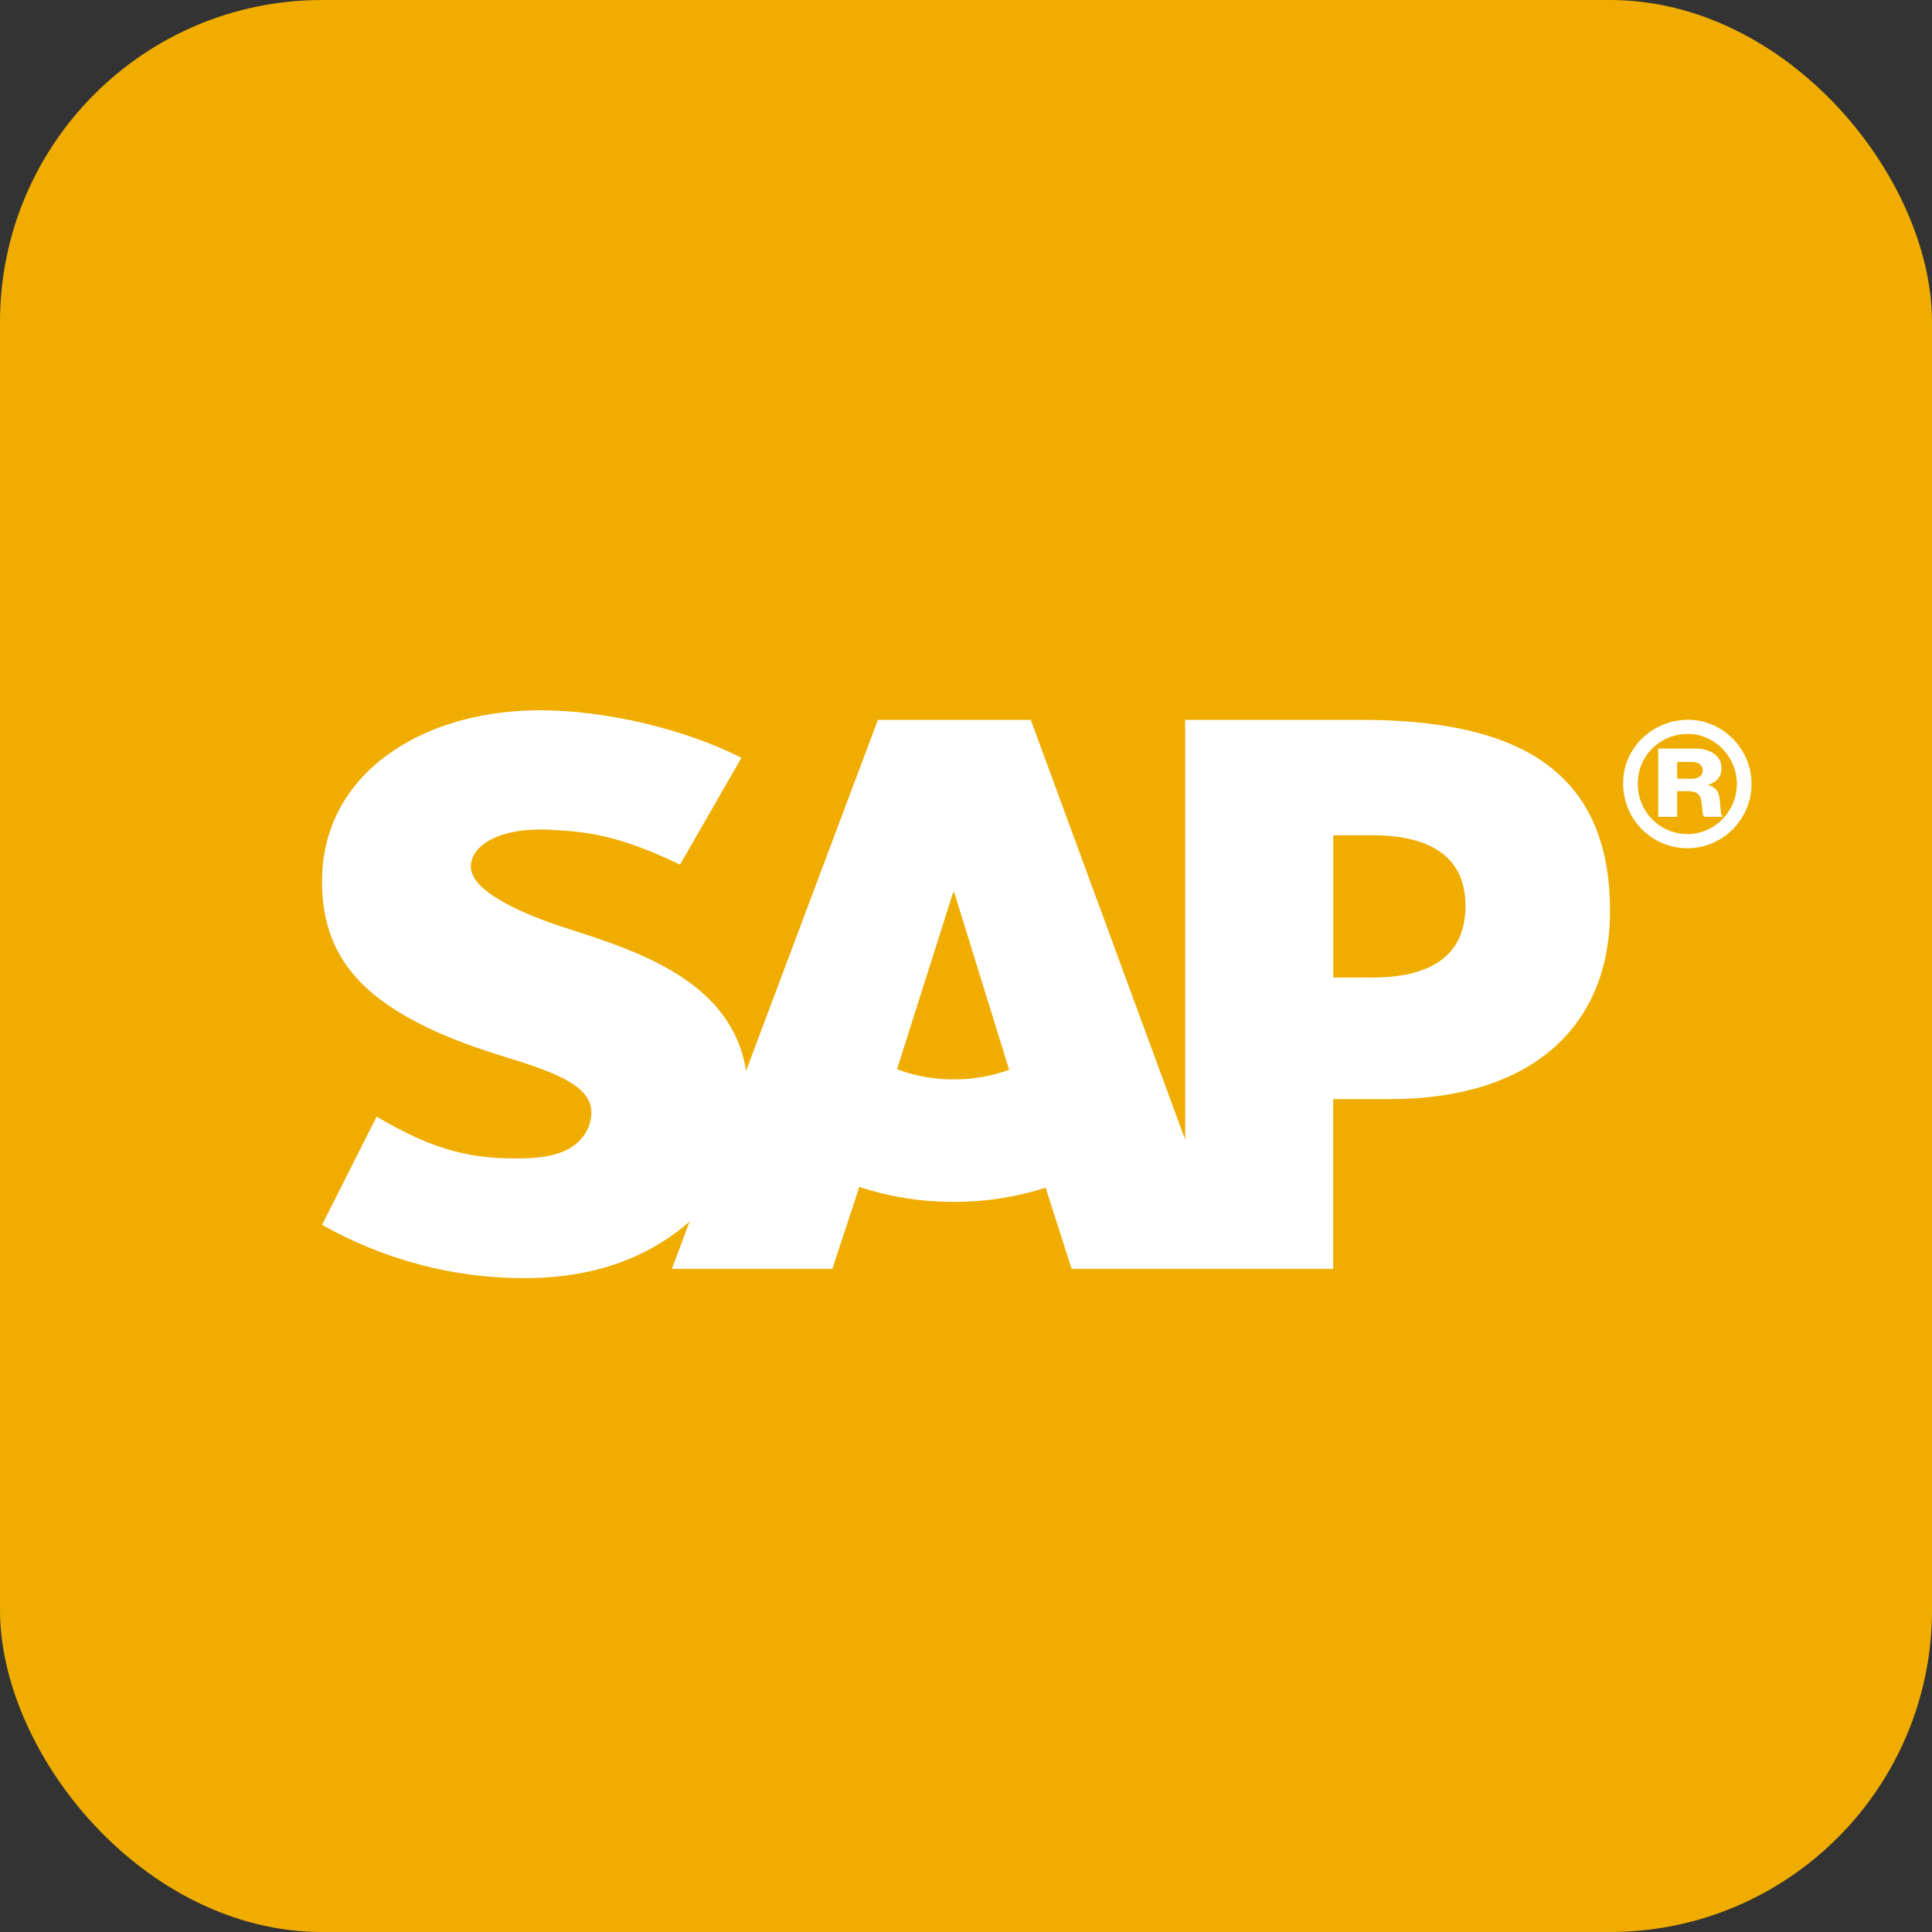
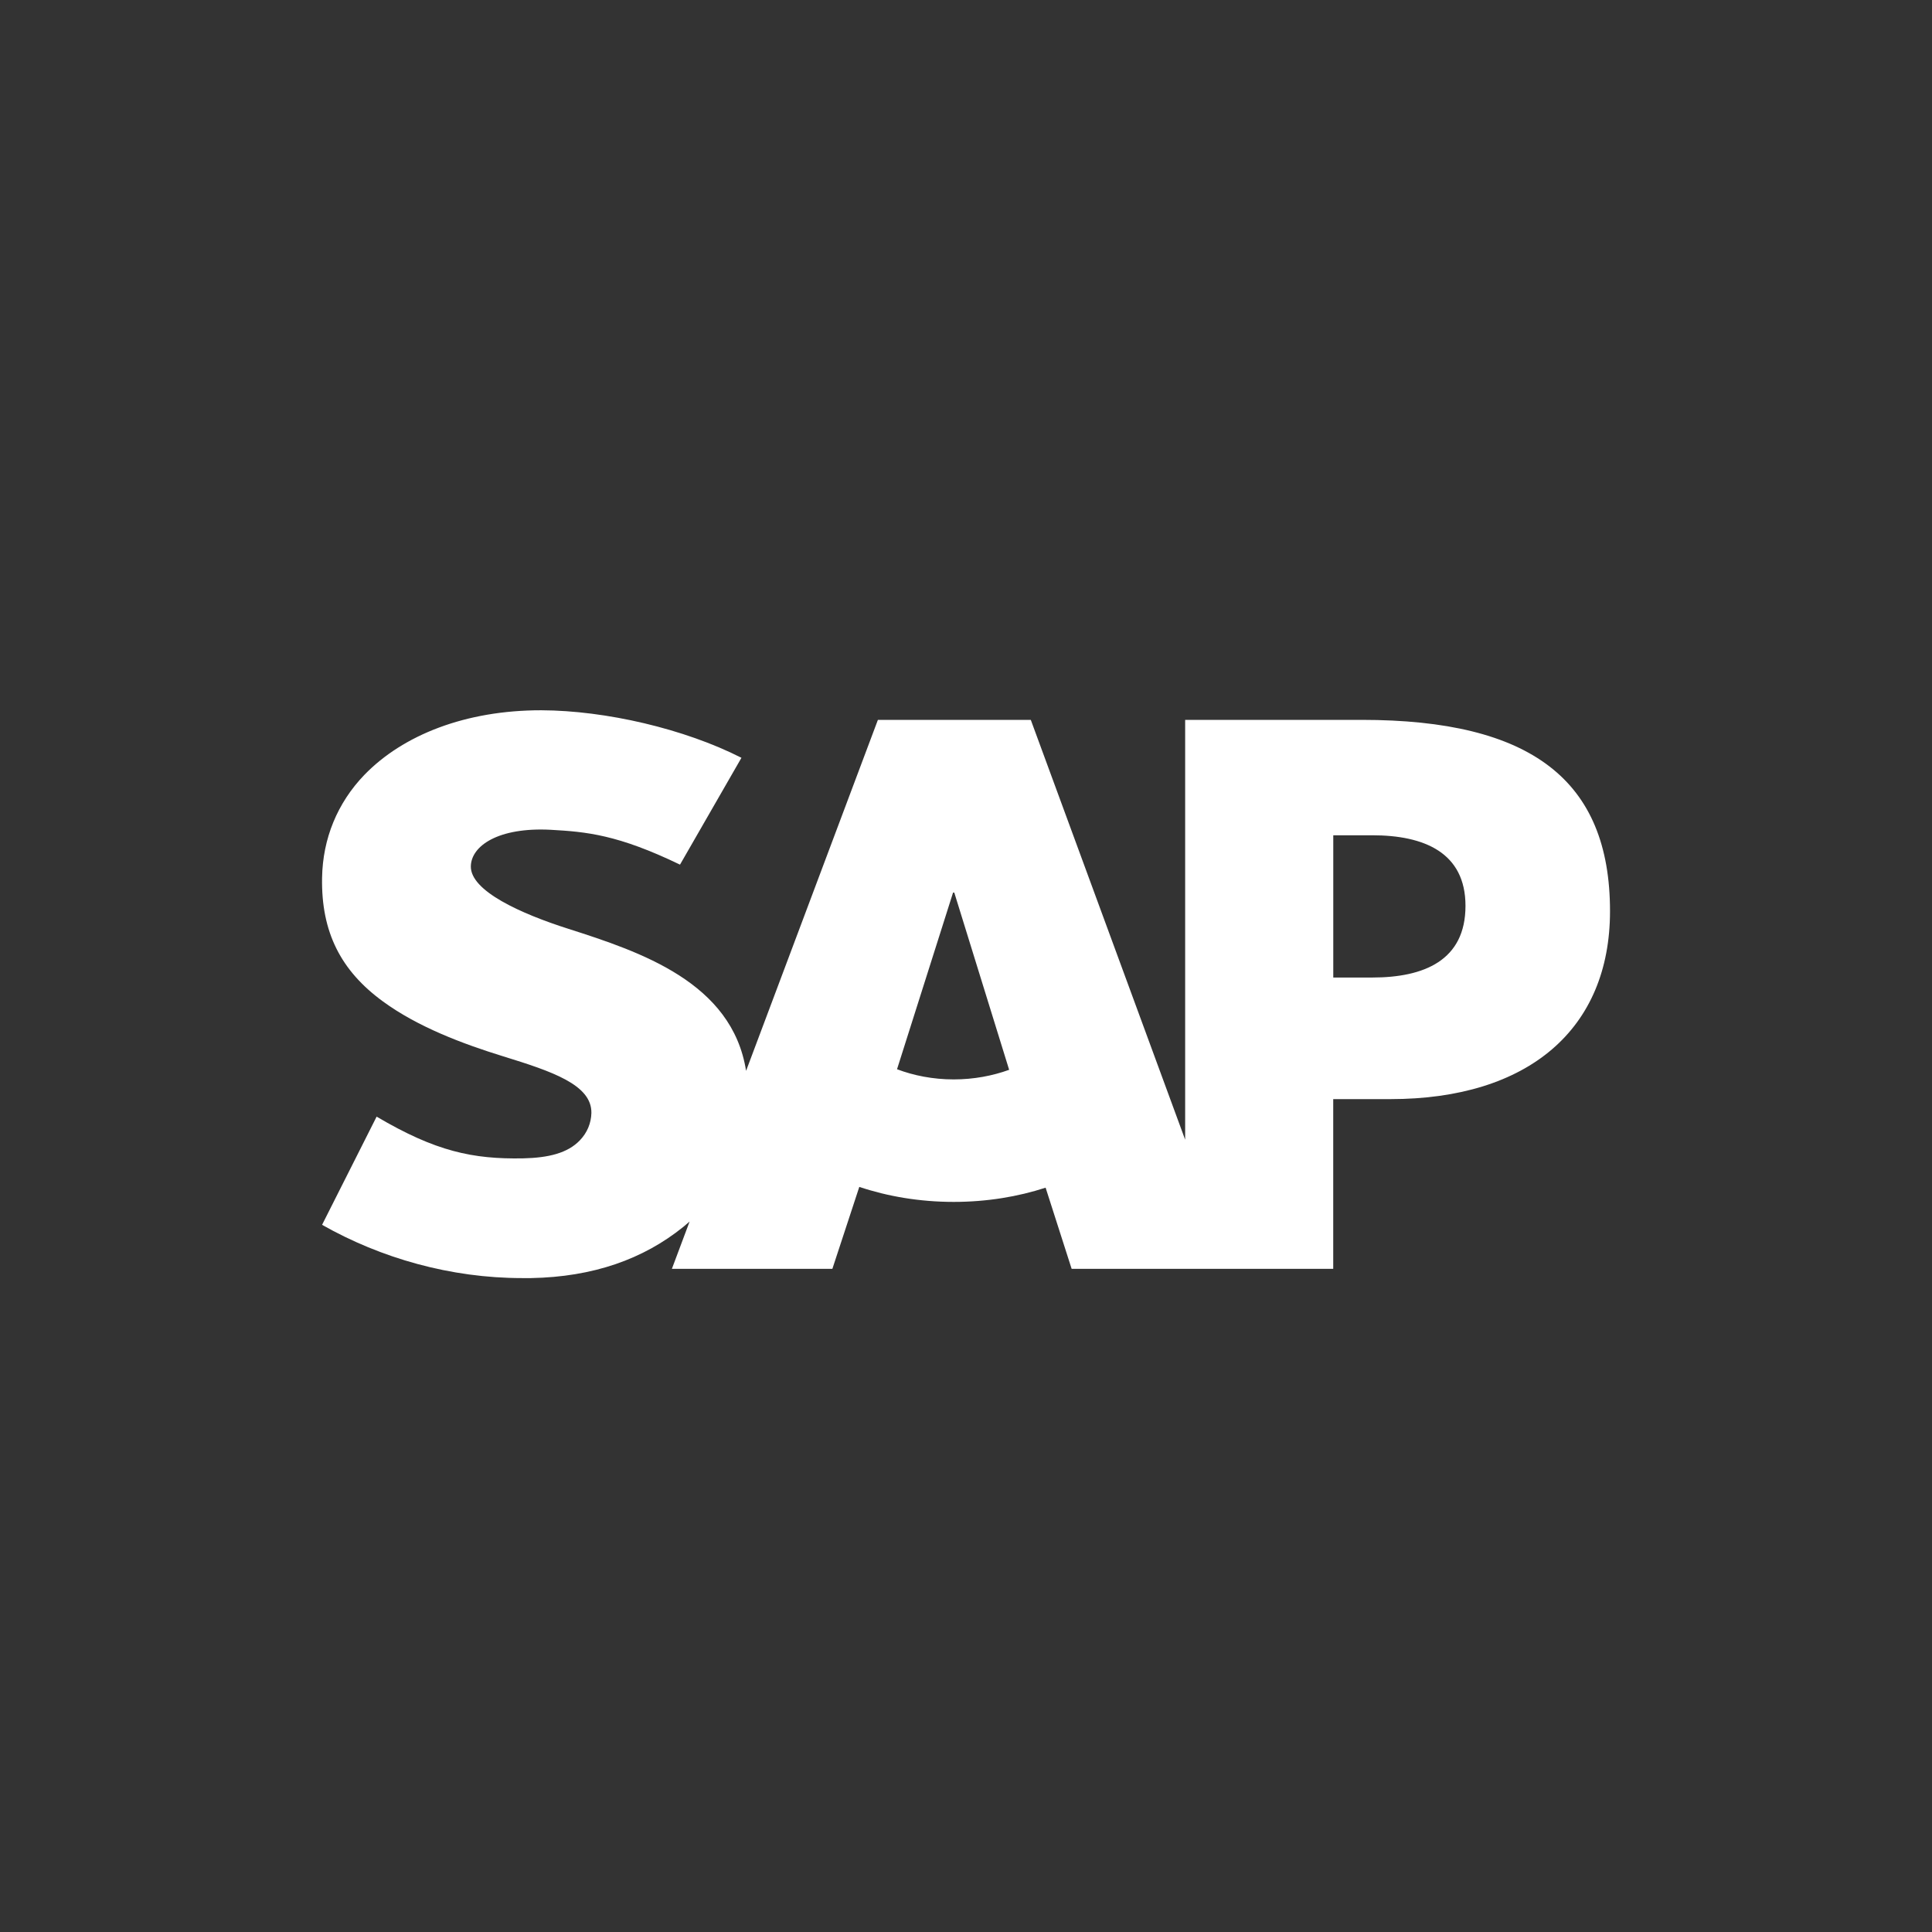
<svg xmlns="http://www.w3.org/2000/svg" viewBox="0 0 30 30">
  <rect x="0" y="0" width="30" height="30" fill="#333333" stroke="none" />
  <defs>
    <style>
      .cls-1, .cls-2 {
        fill: #fff;
      }

      .cls-3 {
        fill: #f0ad00;
      }

      .cls-2 {
        fill-rule: evenodd;
      }
    </style>
  </defs>
  <g id="Round_corners" data-name="Round corners">
-     <rect class="cls-3" width="30" height="30" rx="5" ry="5" />
-   </g>
+     </g>
  <g id="Layer_1" data-name="Layer 1">
    <g>
      <path class="cls-2" d="m21.308,15.179h-.605v-2.209h.605c.805,0,1.448.268,1.448,1.096,0,.847-.643,1.113-1.448,1.113m-6.499,1.582c-.321,0-.622-.06-.88-.158l.87-2.743h.019l.852,2.752c-.257.093-.549.149-.86.149Zm6.336-5.583h-2.742v6.519l-2.397-6.519h-2.374l-2.047,5.45c-.216-1.373-1.639-1.847-2.758-2.205-.741-.236-1.524-.589-1.516-.972.006-.314.422-.609,1.242-.566.551.031,1.039.074,2.006.541l.954-1.659c-.885-.45-2.106-.734-3.106-.738h-.007c-1.167,0-2.14.381-2.743,1.004-.419.436-.646.989-.656,1.598-.015.845.294,1.443.942,1.917.547.401,1.248.662,1.865.853.761.235,1.382.442,1.375.881-.004.158-.065.307-.18.426-.189.196-.48.27-.883.279-.779.014-1.355-.107-2.272-.648l-.847,1.68c.917.52,1.999.827,3.105.827h.141c.964-.018,1.74-.293,2.362-.794l.099-.084-.275.734h2.492l.418-1.272c.439.147.936.233,1.466.233.514,0,.998-.081,1.427-.221l.404,1.26h4.062v-2.635h.887c2.144,0,3.411-1.088,3.411-2.918,0-2.039-1.23-2.971-3.855-2.971Z" />
      <g>
-         <path class="cls-1" d="m26.218,11.177c-.566,0-1.014.442-1.014.987,0,.559.442,1.007,1.001,1.007.545,0,.993-.449.993-1,0-.541-.448-.994-.98-.994Zm-.013,1.774c-.431,0-.774-.346-.774-.78,0-.436.343-.774.78-.774.417,0,.759.357.759.774,0,.428-.343.78-.766.78Z" />
-         <path class="cls-1" d="m25.749,11.623h.568c.236,0,.415.108.415.306,0,.123-.068.214-.206.257v.004c.103.031.157.089.173.194.025.14.008.273.05.286v.013h-.286c-.031-.016-.026-.141-.045-.246-.015-.098-.071-.151-.197-.151h-.178v.398h-.294v-1.061Zm.515.469c.116,0,.176-.049.176-.129,0-.077-.057-.132-.17-.132h-.227v.261h.221Z" />
-       </g>
+         </g>
    </g>
  </g>
</svg>